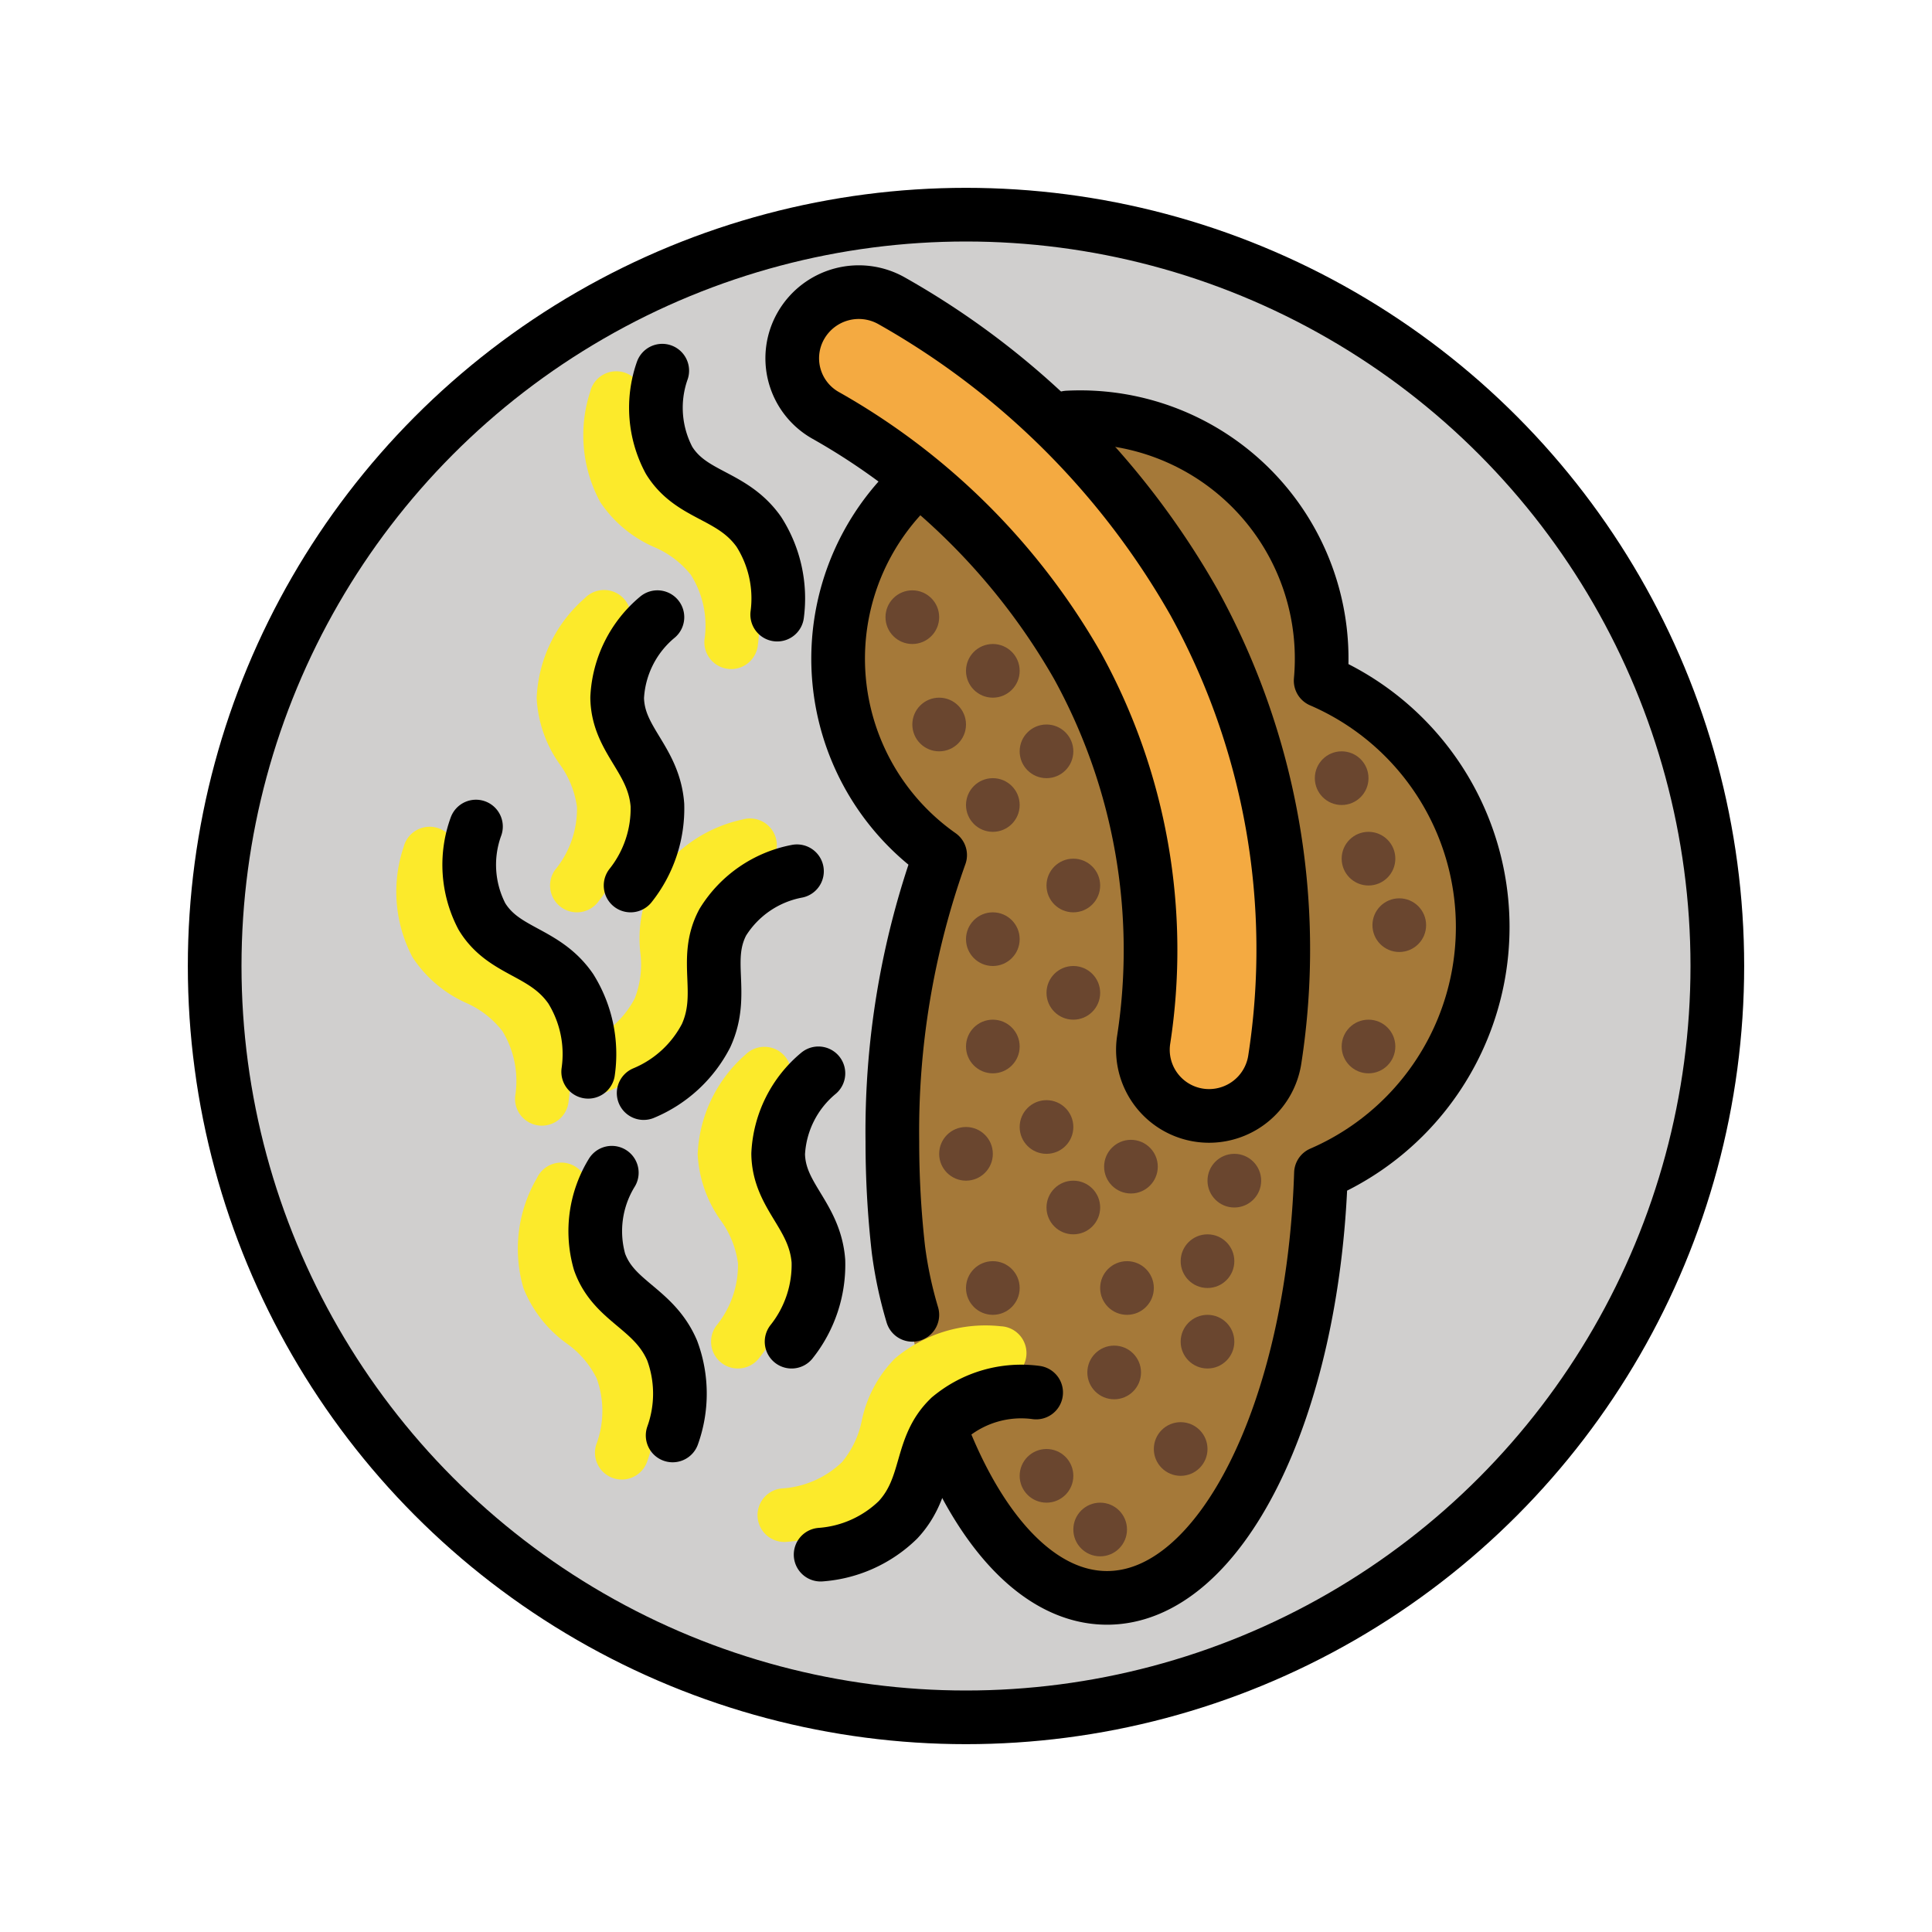
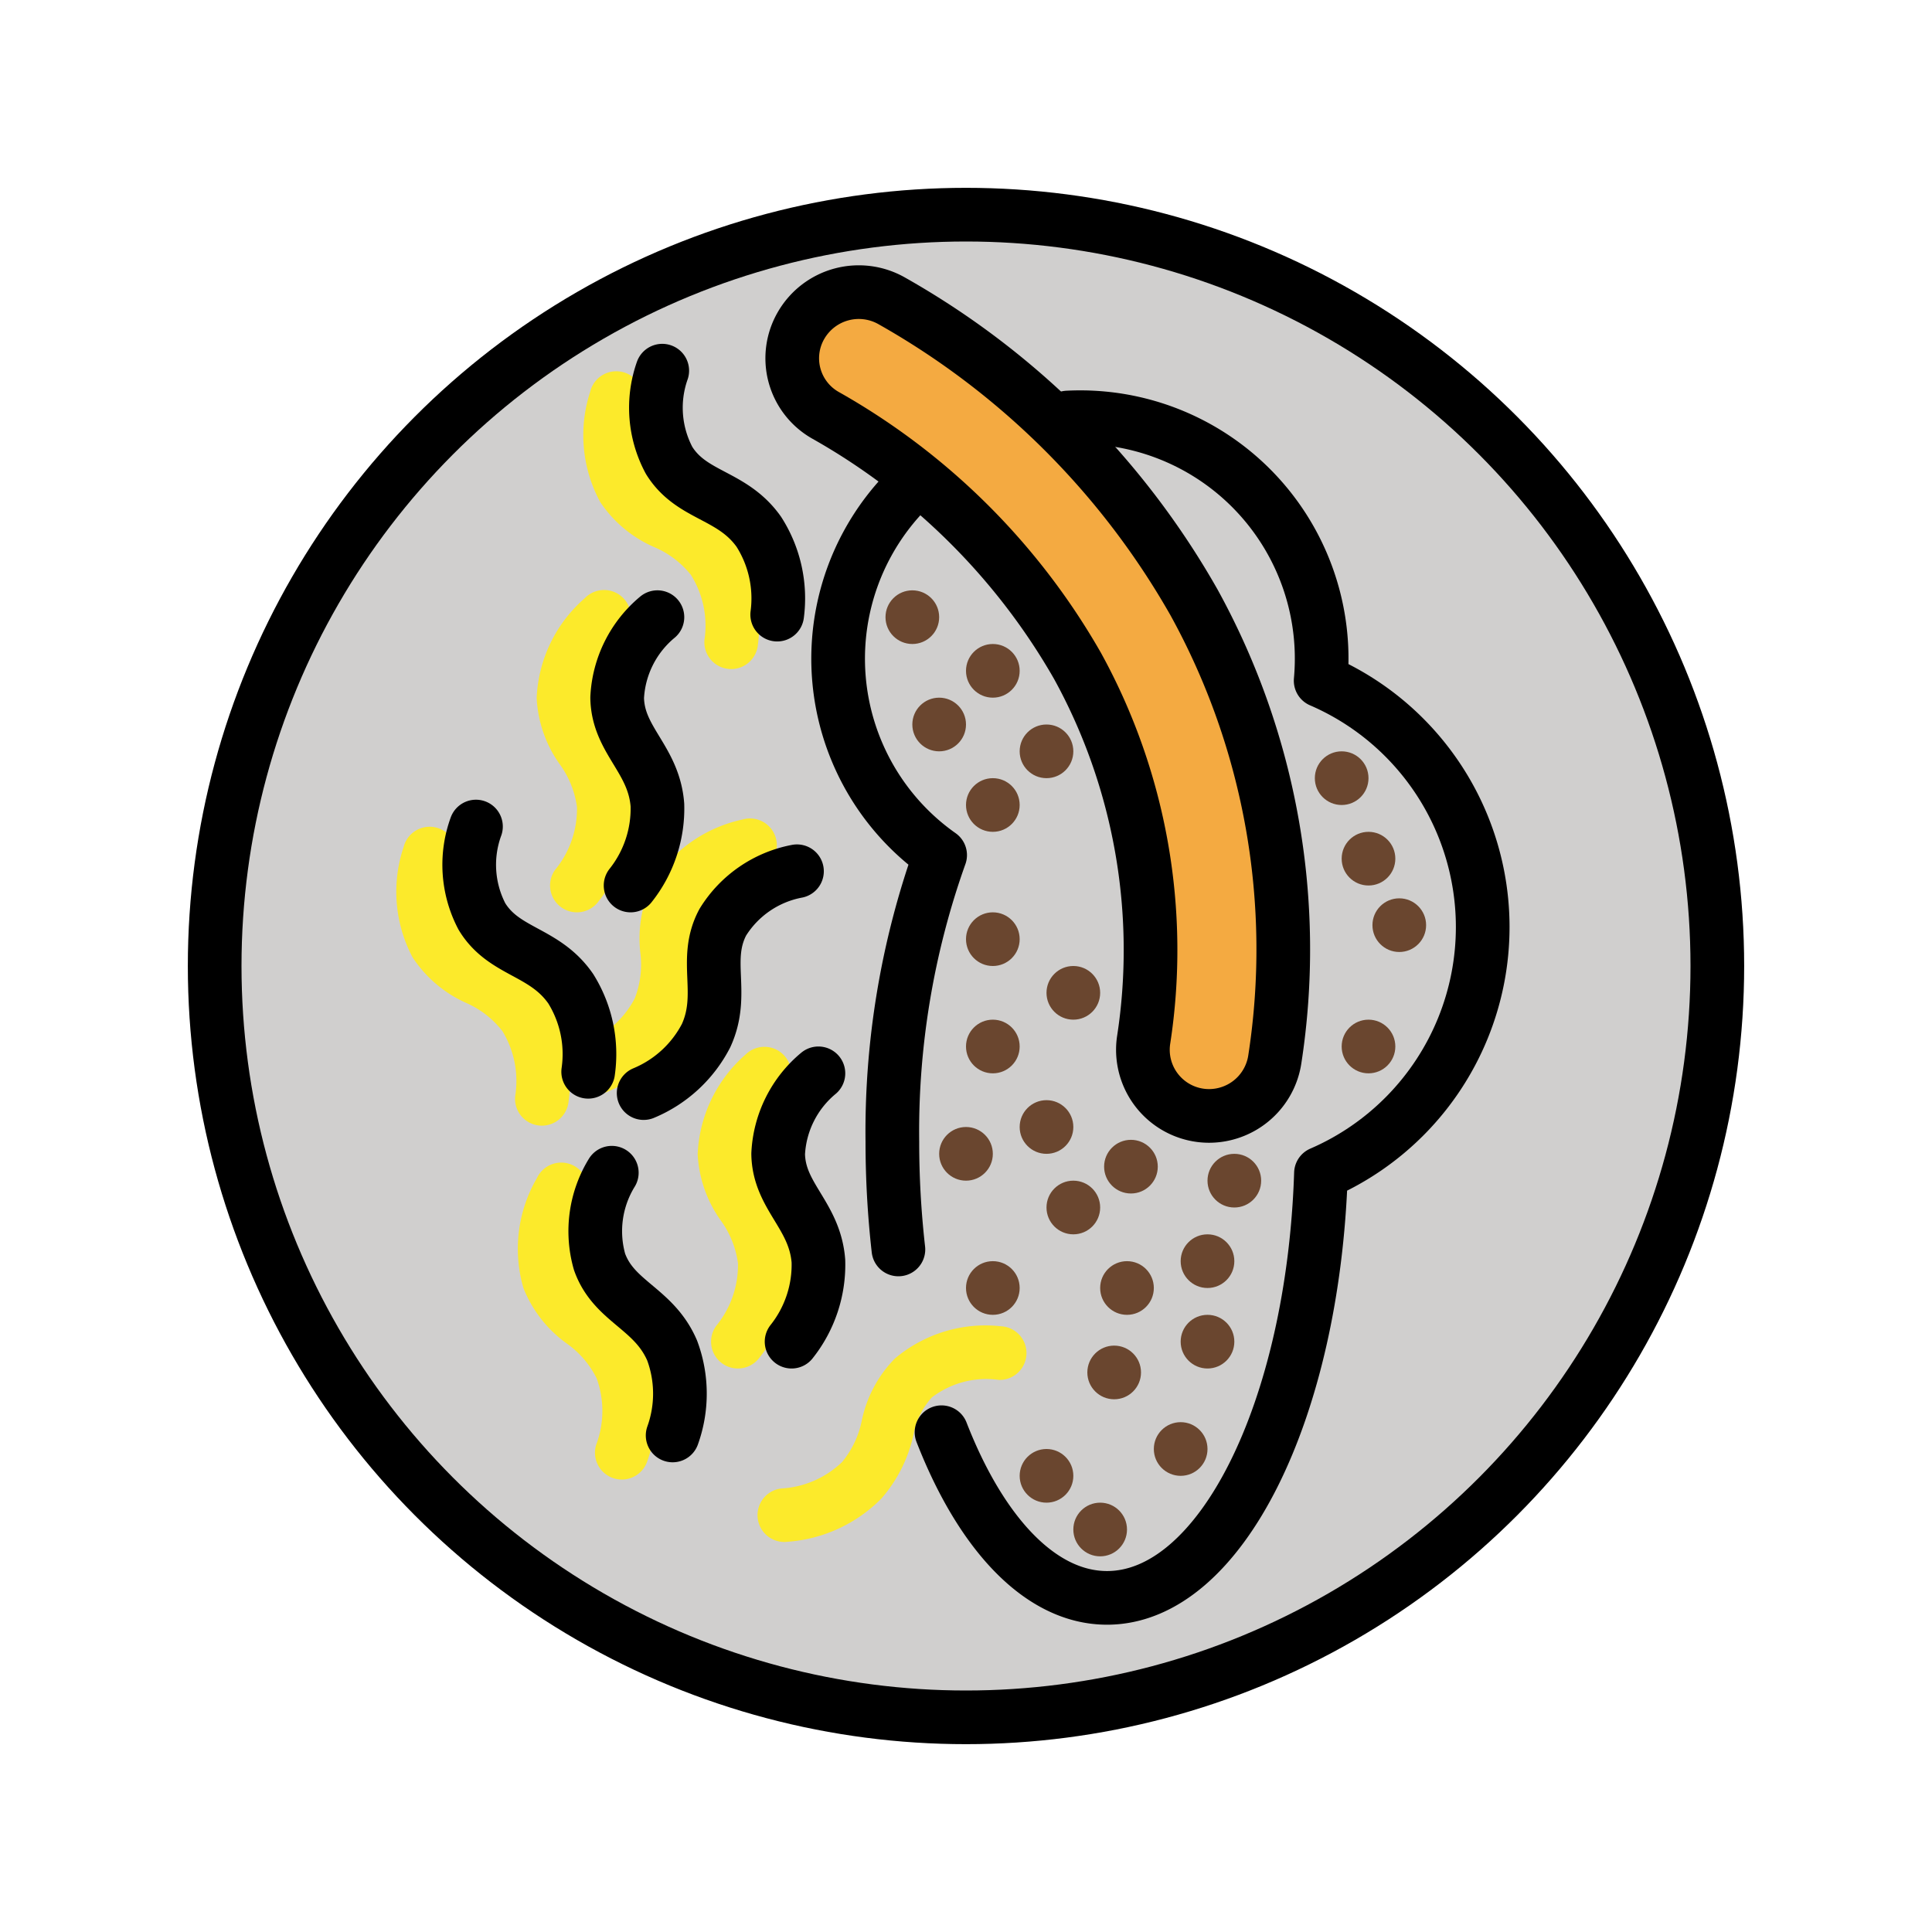
<svg xmlns="http://www.w3.org/2000/svg" width="800px" height="800px" viewBox="0 0 72 72" id="emoji">
  <g id="color">
    <circle cx="36" cy="36" r="28" fill="#d0cfce" />
-     <path fill="#a57939" d="M55.256,34.547a10,10,0,0,0-6.039-9.181,9.026,9.026,0,1,0-14.181,6.501,30.603,30.603,0,0,0-1.78,10.68c0,9.389,3.582,17,8,17,4.231,0,7.687-6.986,7.972-15.824A9.999,9.999,0,0,0,55.256,34.547Z" />
    <path fill="#fcea2b" d="M21.499,34a1,1,0,0,1-.809-1.587,3.571,3.571,0,0,0,.812-2.337,3.507,3.507,0,0,0-.64-1.592A4.647,4.647,0,0,1,20,26.016a5.222,5.222,0,0,1,1.792-3.722,1,1,0,1,1,1.416,1.412A3.365,3.365,0,0,0,22,25.984a2.839,2.839,0,0,0,.573,1.463,5.354,5.354,0,0,1,.924,2.476,5.49,5.49,0,0,1-1.188,3.664A1.001,1.001,0,0,1,21.499,34Z" />
    <path fill="#fcea2b" d="M20.195,41.95c-.033,0-.066-.002-.1-.005a1,1,0,0,1-.896-1.094,3.568,3.568,0,0,0-.477-2.427,3.494,3.494,0,0,0-1.357-1.052,4.662,4.662,0,0,1-1.99-1.696,5.228,5.228,0,0,1-.331-4.117,1,1,0,0,1,1.936.504,3.37,3.37,0,0,0,.106,2.578,2.835,2.835,0,0,0,1.232.973,5.351,5.351,0,0,1,2.048,1.672,5.487,5.487,0,0,1,.823,3.763A1,1,0,0,1,20.195,41.95Z" />
    <path fill="#fcea2b" d="M22.238,40.769a1,1,0,0,1-.425-1.905,3.563,3.563,0,0,0,1.84-1.651,3.477,3.477,0,0,0,.211-1.704,4.657,4.657,0,0,1,.439-2.578,5.233,5.233,0,0,1,3.369-2.39,1,1,0,0,1,.557,1.922,3.367,3.367,0,0,0-2.161,1.409,2.844,2.844,0,0,0-.205,1.557,5.341,5.341,0,0,1-.391,2.615,5.477,5.477,0,0,1-2.812,2.631A.99.99,0,0,1,22.238,40.769Z" />
    <path fill="#fcea2b" d="M27.499,51a1,1,0,0,1-.809-1.587,3.571,3.571,0,0,0,.812-2.337,3.507,3.507,0,0,0-.64-1.592A4.647,4.647,0,0,1,26,43.016a5.222,5.222,0,0,1,1.792-3.722,1,1,0,0,1,1.416,1.412A3.365,3.365,0,0,0,28,42.984a2.839,2.839,0,0,0,.573,1.463,5.354,5.354,0,0,1,.924,2.476,5.49,5.49,0,0,1-1.188,3.664A1.001,1.001,0,0,1,27.499,51Z" />
    <path fill="#fcea2b" d="M23.173,55.138a1.016,1.016,0,0,1-.297-.045,1,1,0,0,1-.658-1.252,3.563,3.563,0,0,0,.018-2.473,3.488,3.488,0,0,0-1.117-1.301,4.653,4.653,0,0,1-1.611-2.062,5.228,5.228,0,0,1,.501-4.1,1,1,0,1,1,1.795.881,3.372,3.372,0,0,0-.412,2.546,2.837,2.837,0,0,0,1.014,1.202,5.345,5.345,0,0,1,1.67,2.047,5.484,5.484,0,0,1,.053,3.853A1,1,0,0,1,23.173,55.138Z" />
    <path fill="#fcea2b" d="M29.227,57.465a1,1,0,0,1-.114-1.993,3.559,3.559,0,0,0,2.268-.985,3.494,3.494,0,0,0,.736-1.549A4.639,4.639,0,0,1,33.348,50.63a5.231,5.231,0,0,1,3.95-1.204,1,1,0,0,1-.038,1.999c-.014,0-.027,0-.04-.001a3.344,3.344,0,0,0-2.494.655,2.83,2.83,0,0,0-.688,1.413A5.364,5.364,0,0,1,32.844,55.85a5.482,5.482,0,0,1-3.501,1.608A.936.936,0,0,1,29.227,57.465Z" />
    <path fill="#fcea2b" d="M27.25,24.934c-.029,0-.06-.001-.089-.004a1,1,0,0,1-.908-1.084,3.554,3.554,0,0,0-.505-2.421,3.496,3.496,0,0,0-1.367-1.036,4.652,4.652,0,0,1-2.01-1.675,5.227,5.227,0,0,1-.377-4.112,1,1,0,1,1,1.941.482,3.366,3.366,0,0,0,.135,2.575,2.835,2.835,0,0,0,1.244.96A5.357,5.357,0,0,1,27.38,20.268a5.48,5.48,0,0,1,.865,3.754A1,1,0,0,1,27.25,24.934Z" />
    <path fill="#f4aa41" d="M45.677,41.508a2.465,2.465,0,0,1-3.06-2.731A21.96,21.96,0,0,0,40.159,24.822a24.883,24.883,0,0,0-9.406-9.351,2.442,2.442,0,0,1-.892-3.356,2.485,2.485,0,0,1,3.38-.898A29.771,29.771,0,0,1,44.495,22.445a26.799,26.799,0,0,1,3.013,17.037A2.475,2.475,0,0,1,45.677,41.508Z" />
  </g>
  <g id="line">
    <path fill="none" stroke="#000000" stroke-linecap="round" stroke-linejoin="round" stroke-width="2" d="M35.088,53.375c1.467,3.77,3.686,6.173,6.168,6.173,4.231,0,7.687-6.986,7.972-15.824a9.998,9.998,0,0,0-.011-18.357A8.998,8.998,0,0,0,39.788,15.56" />
-     <path fill="none" stroke="#000000" stroke-linecap="round" stroke-linejoin="round" stroke-width="2" d="M33.892,18.183a8.949,8.949,0,0,0,1.144,13.684,30.603,30.603,0,0,0-1.78,10.68,35.54,35.54,0,0,0,.225,4.016A15.383,15.383,0,0,0,34,49" />
+     <path fill="none" stroke="#000000" stroke-linecap="round" stroke-linejoin="round" stroke-width="2" d="M33.892,18.183a8.949,8.949,0,0,0,1.144,13.684,30.603,30.603,0,0,0-1.78,10.68,35.54,35.54,0,0,0,.225,4.016" />
    <path fill="none" stroke="#000000" stroke-linecap="round" stroke-linejoin="round" stroke-width="2" d="M24.5,23A4.159,4.159,0,0,0,23,26c.024,1.592,1.368,2.279,1.5,4a4.606,4.606,0,0,1-1,3" />
    <path fill="none" stroke="#000000" stroke-linecap="round" stroke-linejoin="round" stroke-width="2" d="M17.738,30.803A4.158,4.158,0,0,0,17.957,34.15c.824,1.362,2.331,1.277,3.313,2.697a4.605,4.605,0,0,1,.65,3.095" />
    <path fill="none" stroke="#000000" stroke-linecap="round" stroke-linejoin="round" stroke-width="2" d="M29.701,32.469a4.159,4.159,0,0,0-2.764,1.899c-.749,1.405.094,2.656-.623,4.226a4.606,4.606,0,0,1-2.327,2.142" />
    <path fill="none" stroke="#000000" stroke-linecap="round" stroke-linejoin="round" stroke-width="2" d="M30.5,40A4.159,4.159,0,0,0,29,43c.024,1.592,1.368,2.279,1.5,4a4.606,4.606,0,0,1-1,3" />
    <path fill="none" stroke="#000000" stroke-linecap="round" stroke-linejoin="round" stroke-width="2" d="M22.8,43.704a4.159,4.159,0,0,0-.456,3.323c.535,1.5,2.027,1.718,2.706,3.306a4.605,4.605,0,0,1,.017,3.162" />
-     <path fill="none" stroke="#000000" stroke-linecap="round" stroke-linejoin="round" stroke-width="2" d="M38.614,51.895a4.158,4.158,0,0,0-3.223.93c-1.154,1.097-.749,2.55-1.925,3.814a4.606,4.606,0,0,1-2.884,1.298" />
    <path fill="none" stroke="#000000" stroke-linecap="round" stroke-linejoin="round" stroke-width="2" d="M24.68,13.814a4.159,4.159,0,0,0,.256,3.344c.84,1.353,2.345,1.251,3.343,2.66a4.606,4.606,0,0,1,.685,3.087" />
    <path fill="none" stroke="#000000" stroke-miterlimit="10" stroke-width="2" d="M45.677,41.508a2.465,2.465,0,0,1-3.06-2.731A21.96,21.96,0,0,0,40.159,24.822a24.883,24.883,0,0,0-9.406-9.351,2.442,2.442,0,0,1-.892-3.356,2.485,2.485,0,0,1,3.38-.898A29.771,29.771,0,0,1,44.495,22.445a26.799,26.799,0,0,1,3.013,17.037A2.475,2.475,0,0,1,45.677,41.508Z" />
    <circle cx="36" cy="36" r="28" fill="none" stroke="#000000" stroke-linecap="round" stroke-linejoin="round" stroke-width="2" />
  </g>
  <g id="color-foreground">
    <circle cx="37" cy="39" r="1" fill="#6a462f" />
    <circle cx="39" cy="42" r="1" fill="#6a462f" />
    <circle cx="40" cy="37" r="1" fill="#6a462f" />
    <circle cx="37" cy="35" r="1" fill="#6a462f" />
    <circle cx="51" cy="39" r="1" fill="#6a462f" />
    <circle cx="46" cy="44" r="1" fill="#6a462f" />
    <circle cx="42.147" cy="43.478" r="1" fill="#6a462f" />
    <circle cx="52.147" cy="34.478" r="1" fill="#6a462f" />
    <circle cx="51" cy="32" r="1" fill="#6a462f" />
    <circle cx="50" cy="29" r="1" fill="#6a462f" />
-     <circle cx="40" cy="33" r="1" fill="#6a462f" />
    <circle cx="37" cy="30" r="1" fill="#6a462f" />
    <circle cx="39" cy="28" r="1" fill="#6a462f" />
    <circle cx="37" cy="25" r="1" fill="#6a462f" />
    <circle cx="35" cy="27" r="1" fill="#6a462f" />
    <circle cx="34" cy="23" r="1" fill="#6a462f" />
    <circle cx="44" cy="54" r="1" fill="#6a462f" />
    <circle cx="45" cy="50" r="1" fill="#6a462f" />
    <circle cx="41" cy="57" r="1" fill="#6a462f" />
    <circle cx="37" cy="48" r="1" fill="#6a462f" />
    <circle cx="41.522" cy="51.147" r="1" fill="#6a462f" />
    <circle cx="39" cy="55" r="1" fill="#6a462f" />
    <circle cx="42" cy="48" r="1" fill="#6a462f" />
    <circle cx="45" cy="47" r="1" fill="#6a462f" />
    <circle cx="36" cy="43" r="1" fill="#6a462f" />
    <circle cx="40" cy="45" r="1" fill="#6a462f" />
  </g>
</svg>